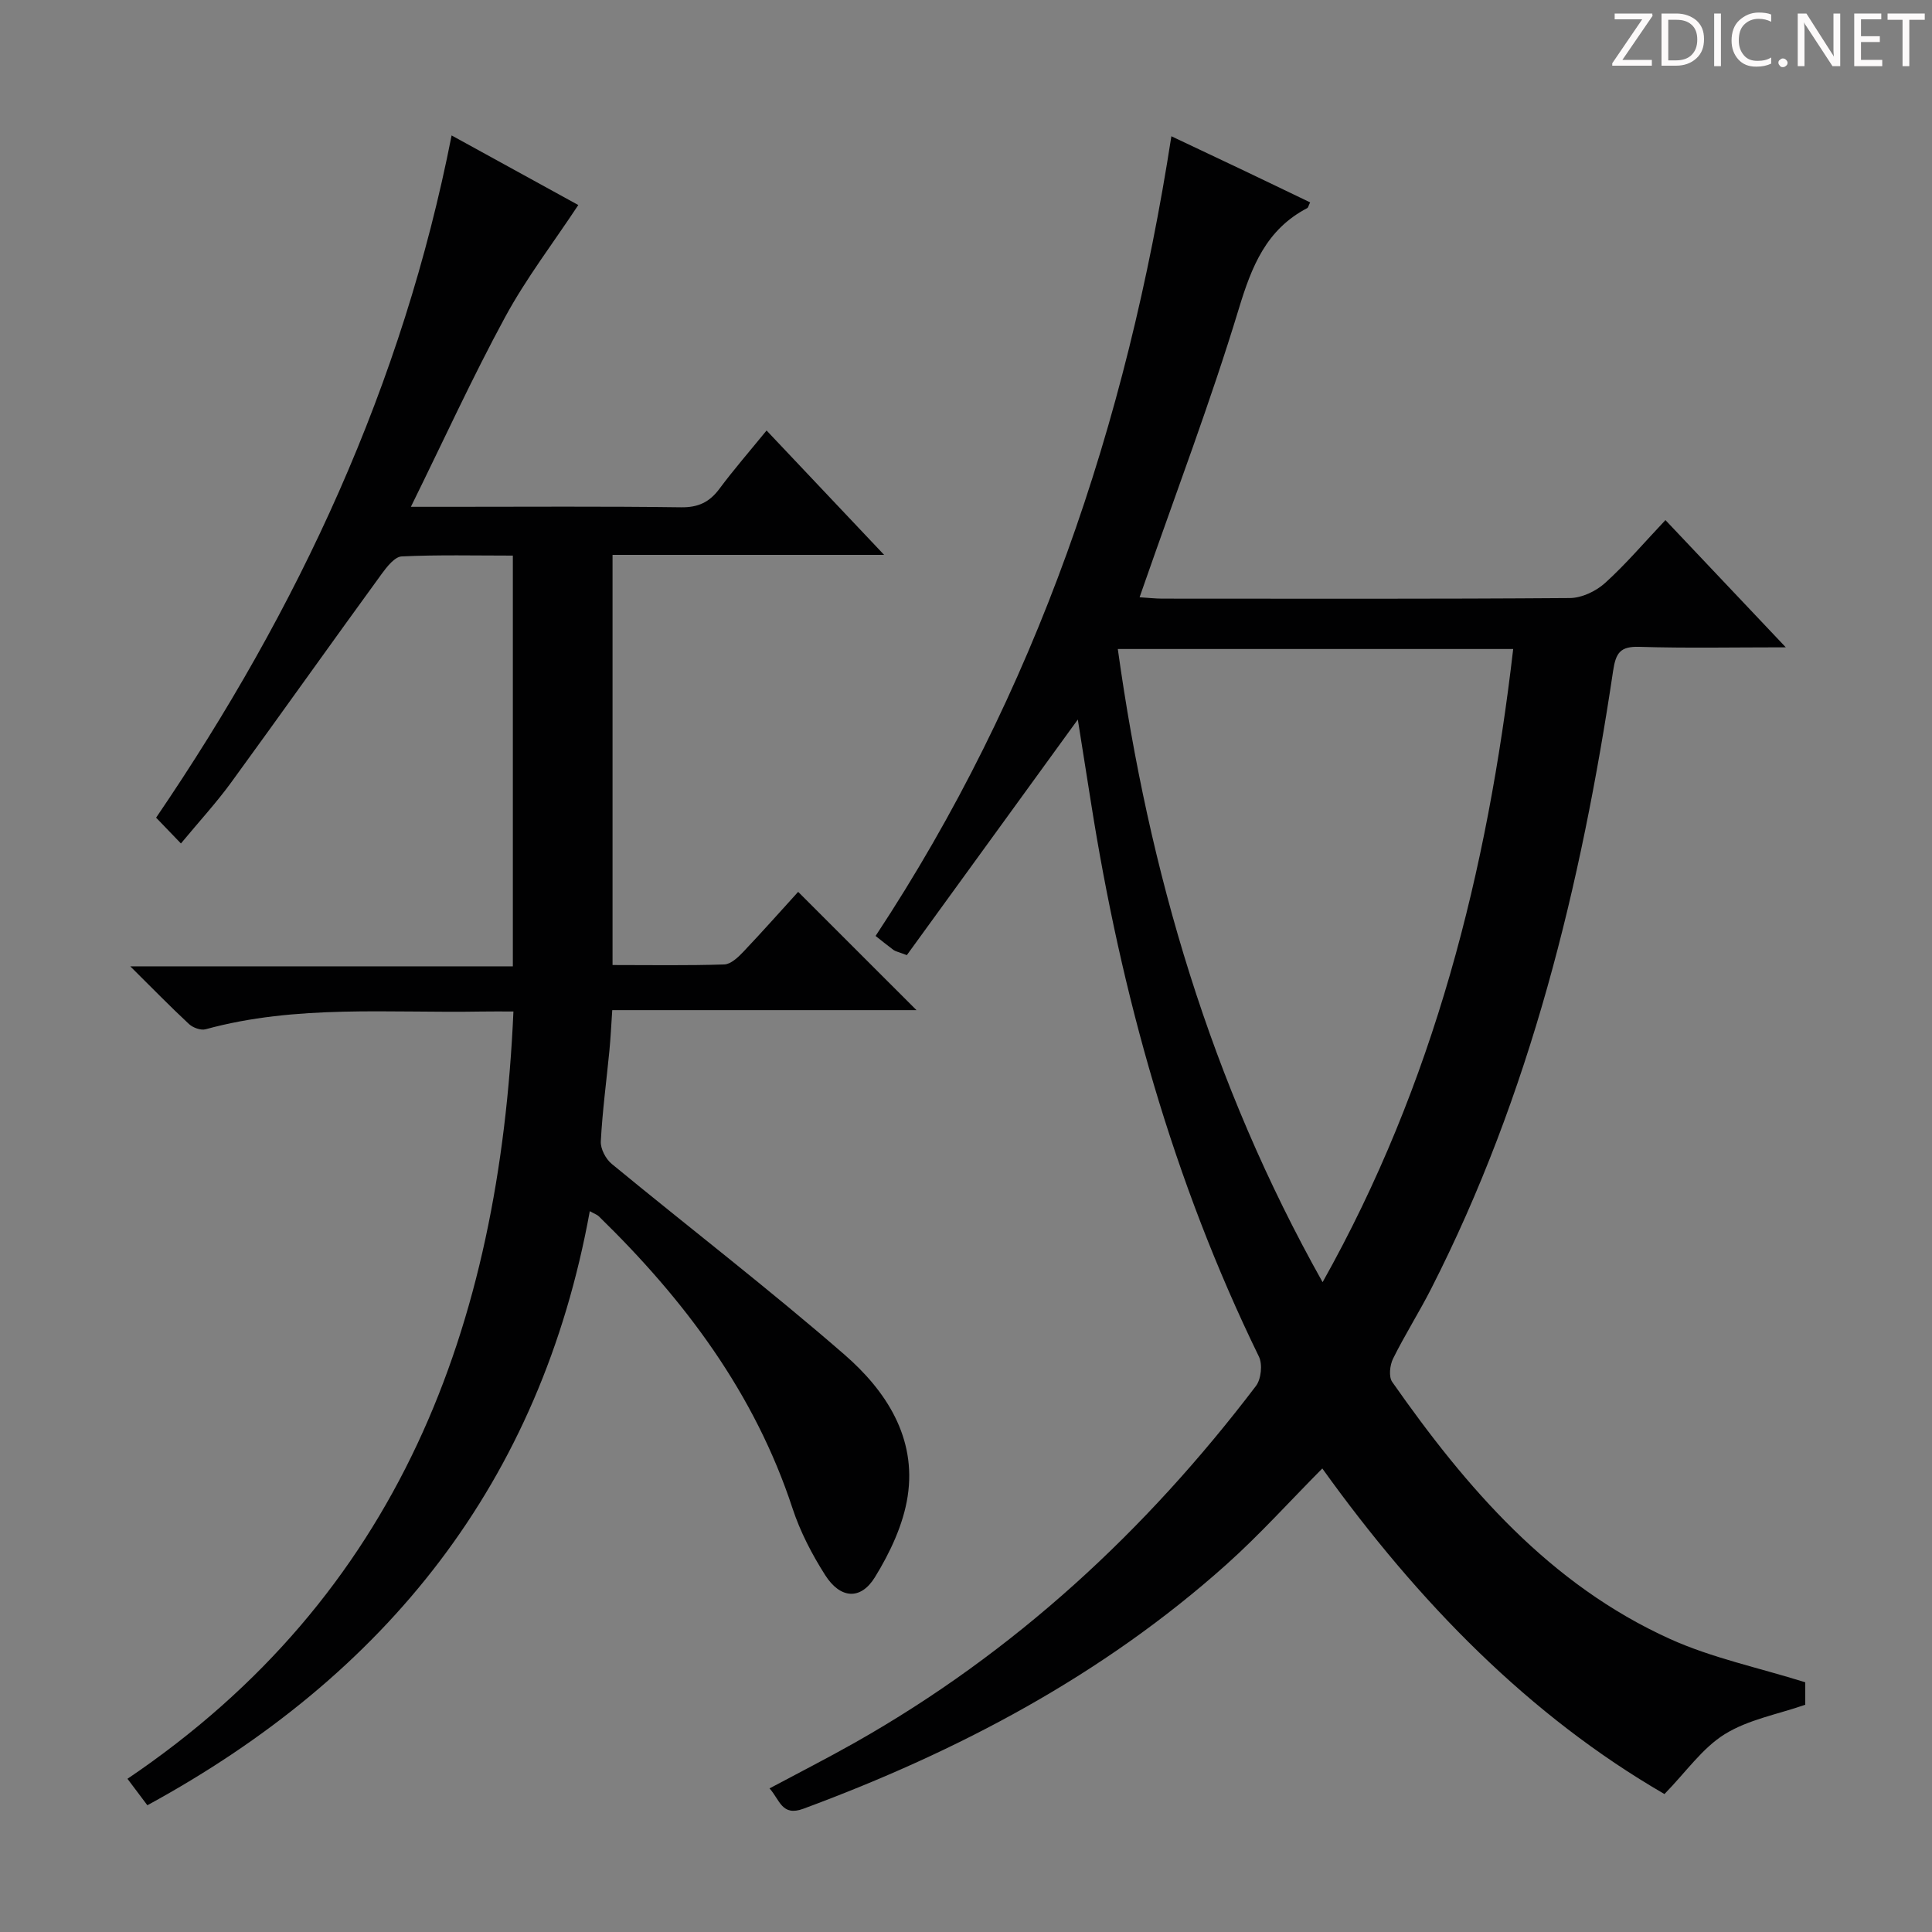
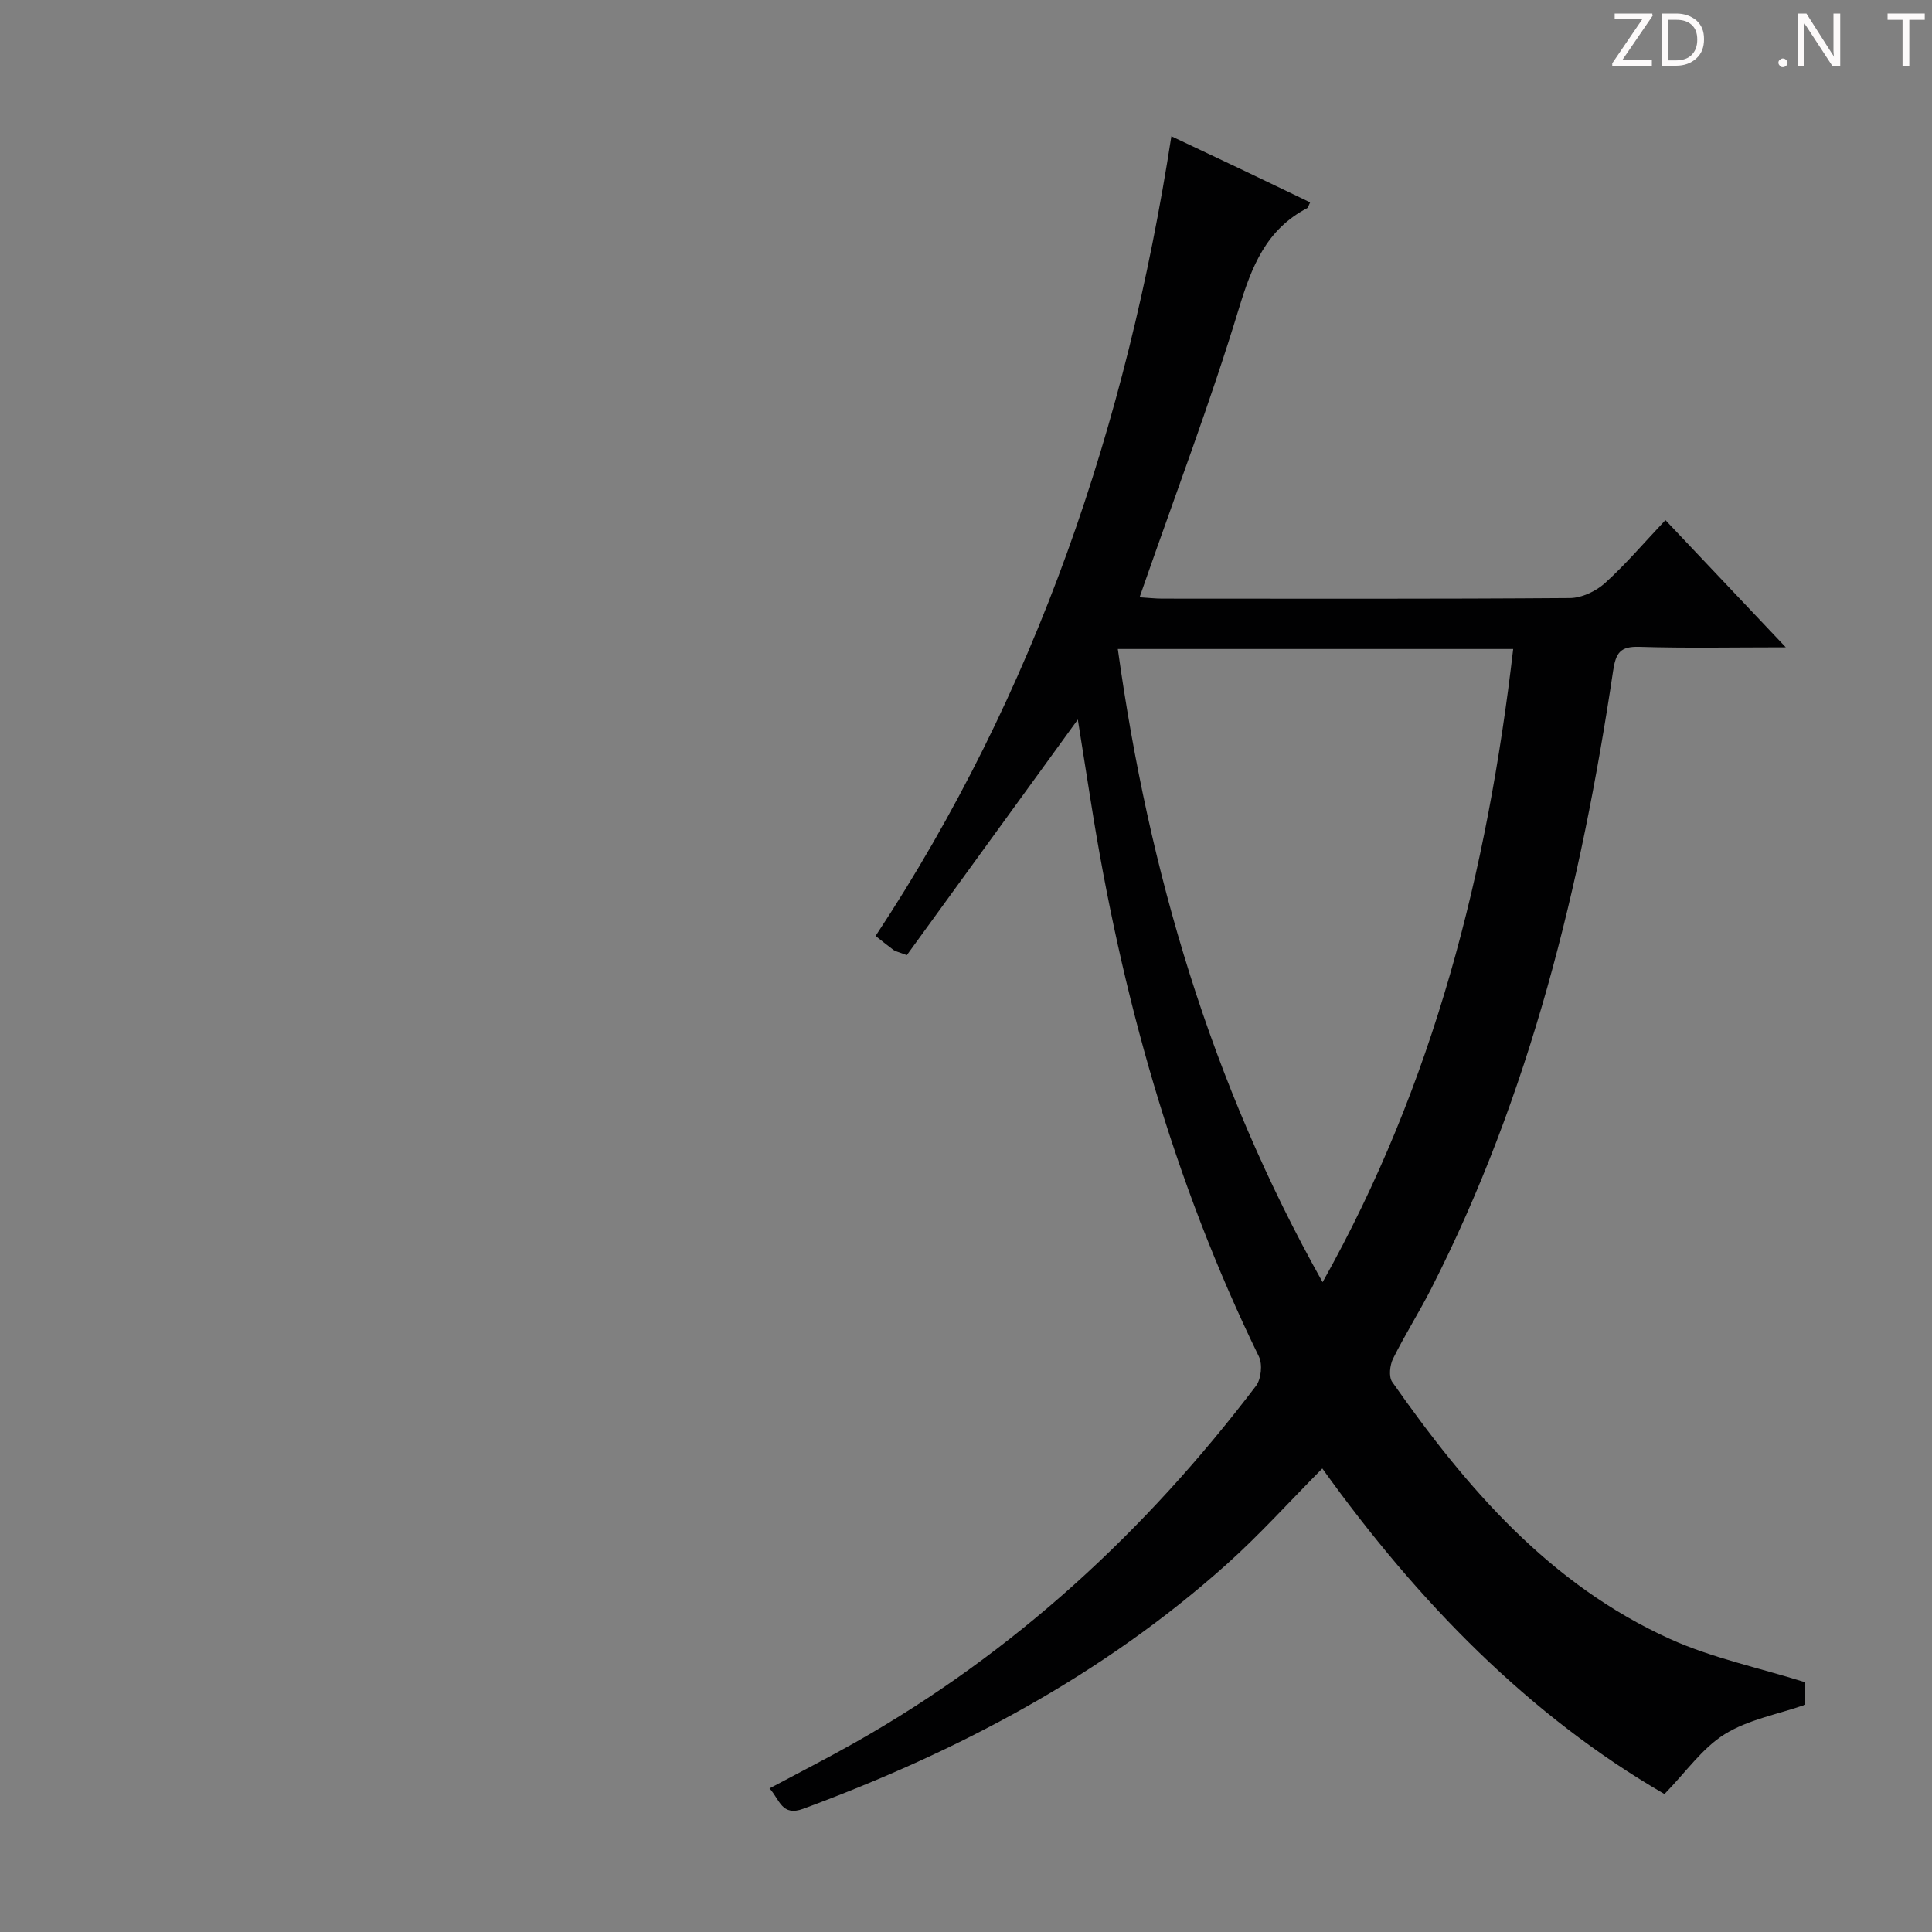
<svg xmlns="http://www.w3.org/2000/svg" enable-background="new 0 0 400 400" viewBox="0 0 400 400">
  <rect x="0" y="0" width="400" height="400" fill="#808080" stroke="none" />
  <g fill="#fcfafa">
    <path d="m342.2 3.2-6.3 9.2h6.1v1.2h-8.2v-.5l6.2-9.1h-5.7v-1.2h7.8v.4z" />
    <path d="m344 13.7v-10.9h3.1c1.6 0 3 .5 4.1 1.4 1.1 1 1.6 2.2 1.6 3.9s-.5 3-1.6 4-2.5 1.5-4.2 1.5h-3zm1.4-9.6v8.4h1.6c1.4 0 2.5-.4 3.2-1.1.8-.8 1.2-1.8 1.2-3.2s-.4-2.4-1.2-3.1-1.8-1-3.1-1z" />
-     <path d="m356.3 2.8v10.9h-1.4v-10.9z" />
-     <path d="m366.6 13.2c-.8.4-1.8.6-3 .6-1.6 0-2.8-.5-3.7-1.5s-1.4-2.3-1.4-3.9c0-1.7.5-3.2 1.6-4.2s2.4-1.6 4-1.6c1 0 1.9.1 2.6.4v1.5c-.8-.4-1.6-.6-2.6-.6-1.2 0-2.2.4-3 1.2s-1.1 1.9-1.1 3.3c0 1.3.4 2.3 1.1 3.1s1.6 1.1 2.8 1.1c1.1 0 2-.2 2.8-.7v1.3z" />
    <path d="m368.2 13c0-.3.1-.5.3-.6.2-.2.4-.3.6-.3.3 0 .5.1.7.3s.3.4.3.6-.1.5-.3.6c-.2.2-.4.3-.7.3s-.5-.1-.6-.3c-.2-.2-.3-.4-.3-.6z" />
    <path d="m381.1 13.7h-1.7l-5.5-8.4c-.2-.2-.3-.5-.4-.7 0 .2.1.8.1 1.5v7.6h-1.4v-10.9h1.8l5.3 8.3c.3.4.4.6.4.8 0-.3-.1-.8-.1-1.6v-7.5h1.4v10.9z" />
-     <path d="m389.7 13.7h-5.8v-10.9h5.6v1.2h-4.2v3.5h3.9v1.2h-3.9v3.7h4.4z" />
    <path d="m398.4 4.1h-3.1v9.6h-1.4v-9.6h-3.1v-1.3h7.7v1.3z" />
  </g>
  <path d="m223.15 148.97c-11.86 16.34-23.73 32.69-35.4 48.78-1.86-.7-2.38-.79-2.76-1.07-1.33-.99-2.61-2.04-3.71-2.9 33.27-50.39 52.01-105.94 61.24-165.57 4.71 2.23 9.58 4.52 14.43 6.83 4.77 2.27 9.53 4.57 14.3 6.86-.33.66-.39 1.07-.61 1.19-8.49 4.44-11.5 12.07-14.17 20.88-5.83 19.2-12.97 38-19.58 56.97-.26.75-.53 1.51-.95 2.72 1.8.11 3.2.27 4.61.28 28.16.01 56.32.09 84.48-.12 2.45-.02 5.37-1.4 7.24-3.08 4.3-3.88 8.08-8.34 12.54-13.06 8.41 8.89 16.22 17.15 24.92 26.34-10.89 0-20.62.2-30.34-.1-3.94-.12-4.85 1.25-5.41 4.96-6.63 44.39-17.14 87.67-37.69 127.97-2.49 4.88-5.44 9.53-7.87 14.44-.67 1.35-.93 3.75-.18 4.82 15.33 21.89 32.57 41.94 57.54 53.23 8.67 3.92 18.21 5.9 27.98 8.96v4.65c-5.68 1.98-11.79 3.06-16.68 6.1-4.64 2.88-8 7.81-12.47 12.39-27.9-16.16-50.89-39.59-70.84-67.41-6.77 6.82-12.96 13.71-19.83 19.86-25.65 22.95-55.51 38.71-87.61 50.59-4.49 1.66-4.87-1.87-7.01-4.21 6.08-3.25 11.97-6.25 17.72-9.5 32.96-18.64 60.17-43.79 82.99-73.82 1.08-1.42 1.39-4.48.62-6.07-17.78-36.46-28.53-75.02-34.81-114.95-.94-5.91-1.88-11.79-2.69-16.96zm50.68 116.49c23.09-41.15 34.12-85.11 39.46-131.09-27.66 0-54.67 0-81.86 0 6.42 46.14 19.22 89.8 42.4 131.09z" fill="#010102" />
-   <path d="m126.82 199.8c7.88 0 15.51.13 23.12-.12 1.35-.04 2.86-1.46 3.94-2.6 4-4.21 7.84-8.56 11.37-12.43 8.3 8.29 16.34 16.34 24.5 24.49-20.51 0-41.5 0-62.99 0-.22 3.22-.34 5.82-.59 8.4-.61 6.26-1.45 12.51-1.78 18.78-.08 1.53 1.02 3.63 2.26 4.65 16.04 13.21 32.54 25.88 48.21 39.51 8.57 7.45 14.93 17.16 13.06 29.32-.89 5.82-3.65 11.67-6.78 16.75-2.97 4.81-7.18 4.45-10.29-.43-2.74-4.3-5.17-8.98-6.76-13.81-7.84-23.89-22.4-43.23-40.13-60.5-.33-.32-.82-.47-1.85-1.05-10.2 56.1-42 95.97-91.6 123-1.23-1.63-2.48-3.3-4.12-5.48 56.22-37.98 77.03-93.59 79.91-158.86-2.41 0-4.53-.03-6.65.01-19.08.34-38.3-1.48-57.09 3.67-.99.27-2.62-.33-3.43-1.08-3.87-3.6-7.56-7.39-12.16-11.95h79.21c0-28.54 0-56.57 0-85.04-7.76 0-15.39-.19-23.01.17-1.44.07-3.04 2.11-4.11 3.57-10.47 14.37-20.74 28.87-31.2 43.23-3.03 4.16-6.54 7.98-10.4 12.63-2.7-2.81-3.91-4.07-5.14-5.34 29.59-43.44 51.05-89.67 61.18-141.25 9.14 5.02 18.28 10.04 26.23 14.41-5.15 7.8-10.78 15.14-15.14 23.18-6.79 12.51-12.71 25.48-19.52 39.3h7.95c16 0 31.99-.12 47.98.1 3.57.05 5.88-1.06 7.94-3.82 2.97-3.99 6.25-7.76 9.77-12.08 8.04 8.5 15.83 16.75 24.34 25.75-19.34 0-37.58 0-56.23 0z" fill="#010102" />
</svg>